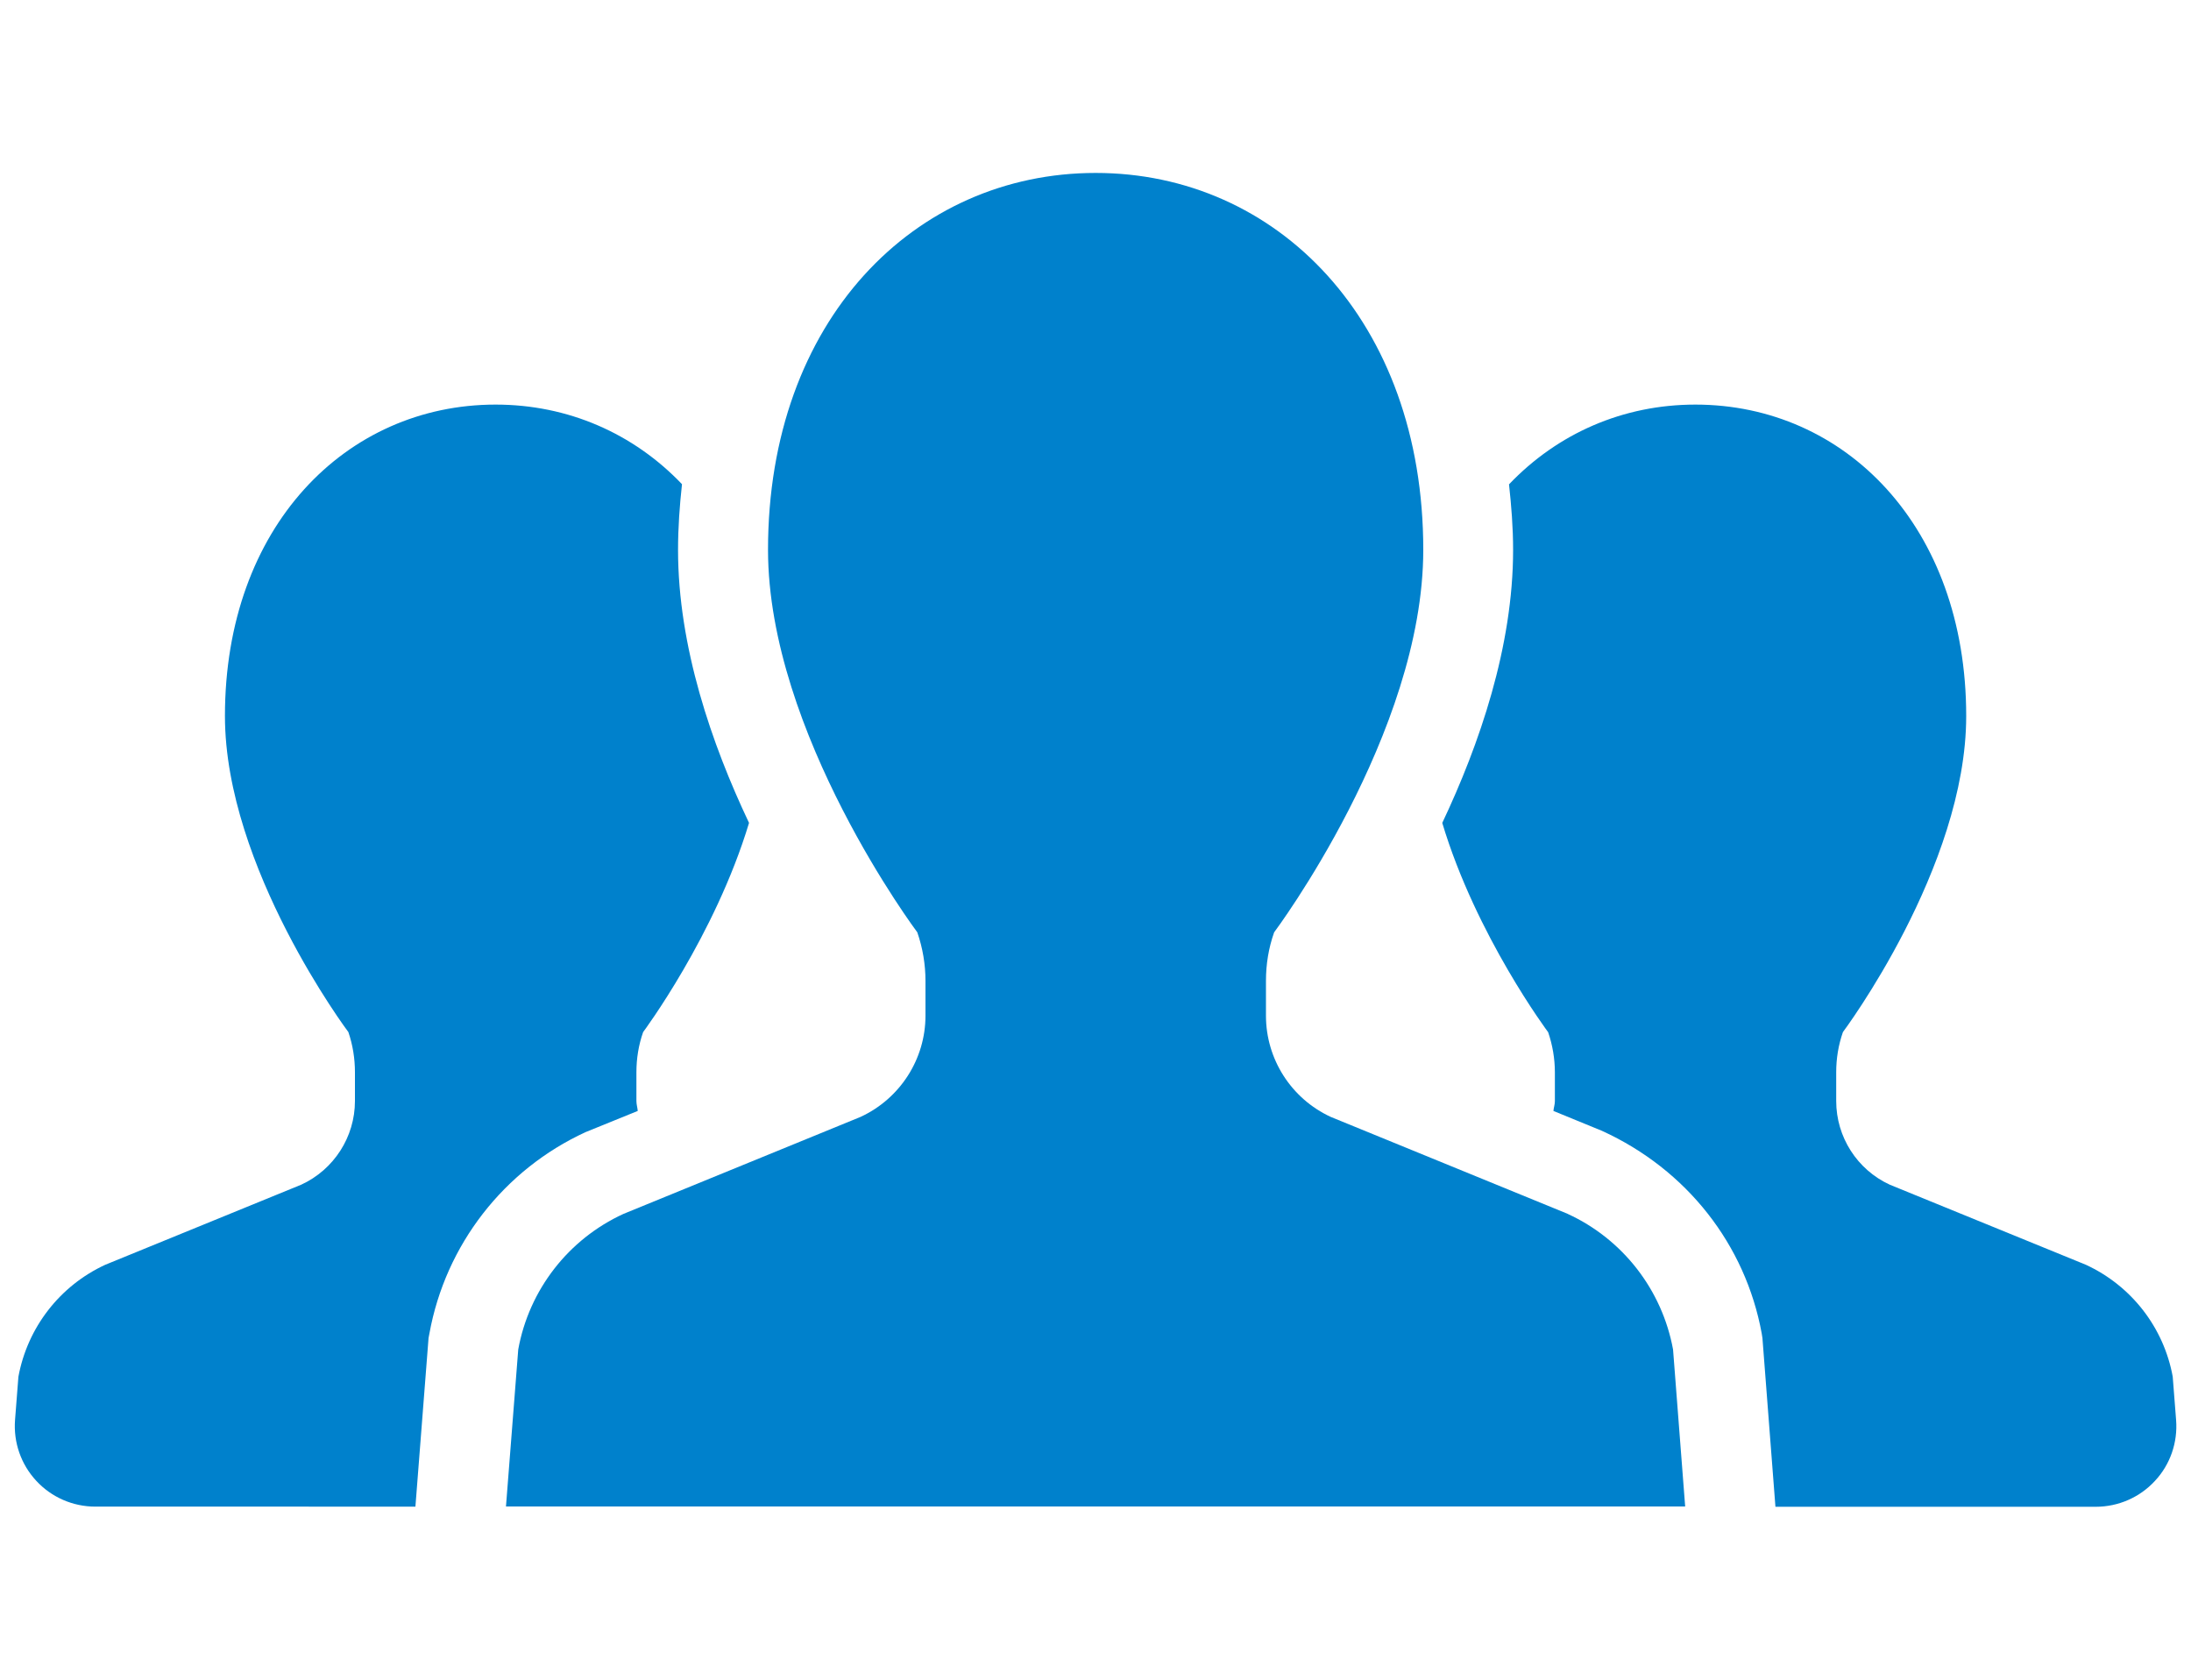
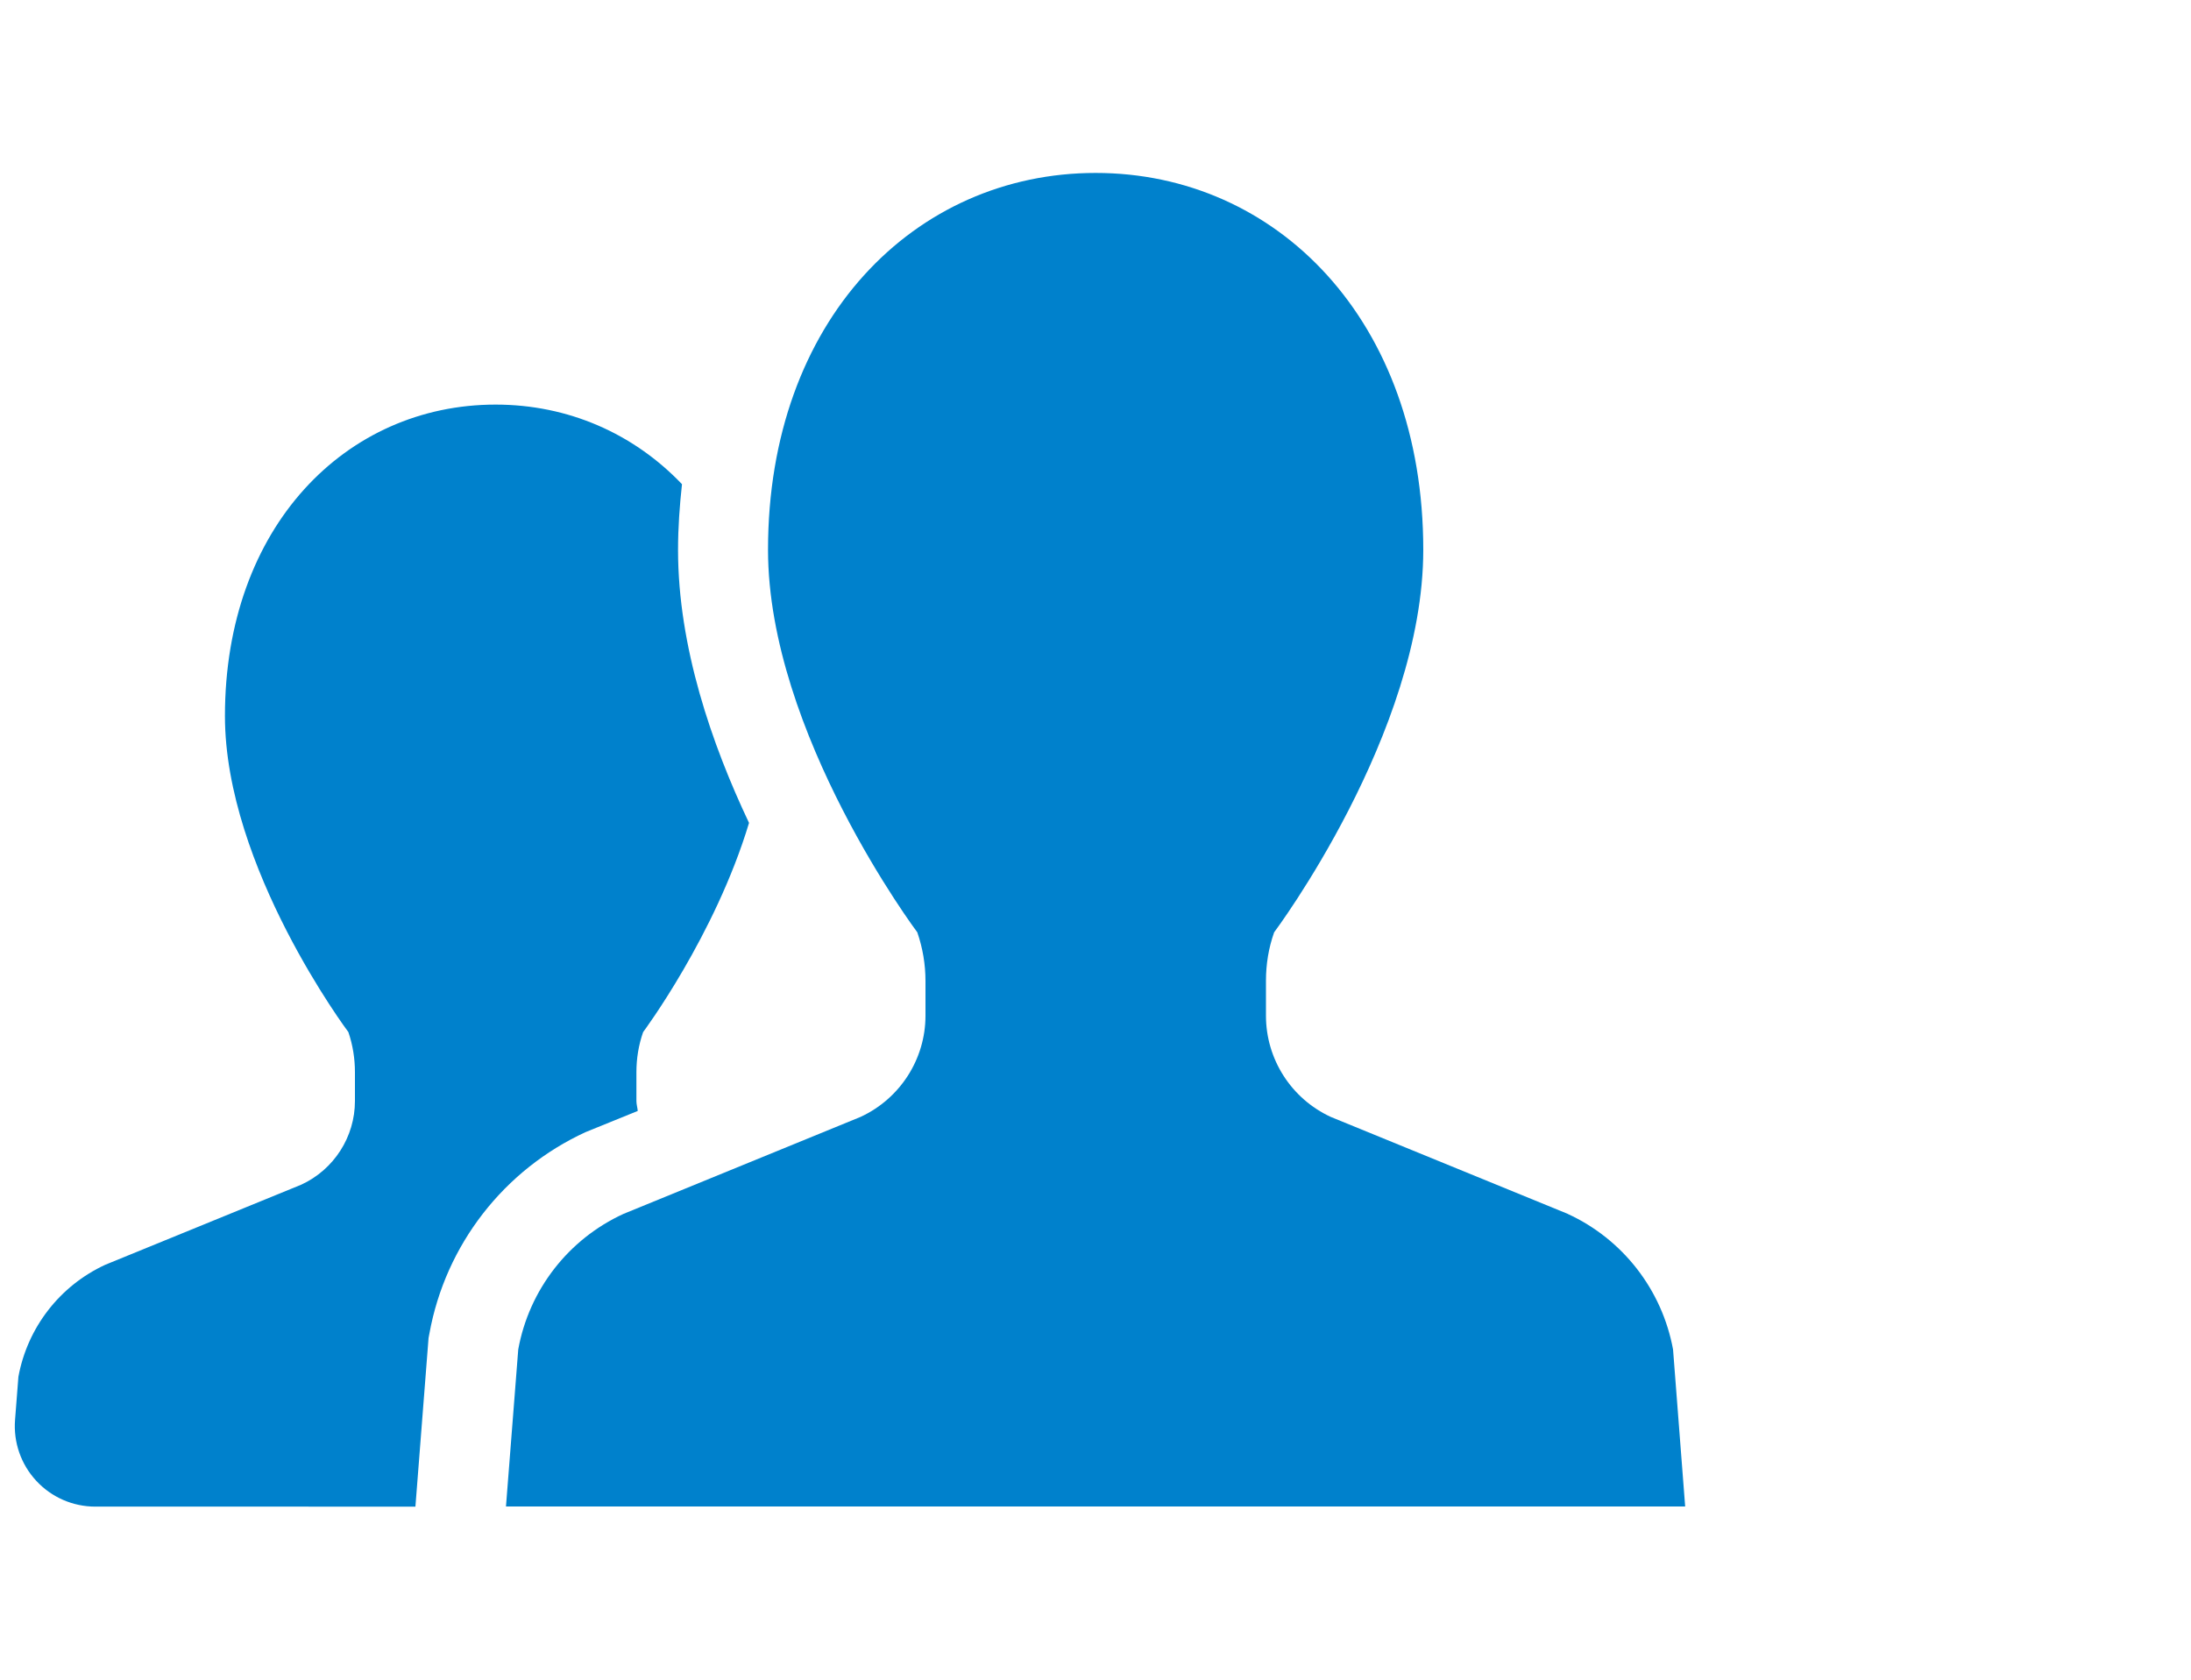
<svg xmlns="http://www.w3.org/2000/svg" id="_レイヤー_2" data-name="レイヤー 2" width="150" height="115" viewBox="0 0 150 115">
  <defs>
    <style>
      .cls-1 {
        fill: none;
      }

      .cls-2 {
        fill: #0081cc;
      }
    </style>
  </defs>
  <g id="_01" data-name="01">
    <g>
-       <rect class="cls-1" width="150" height="115" />
      <g>
        <path class="cls-2" d="M43.66,76.05c-.02-.23-.09-.44-.09-.67v-1.97c0-.94,.15-1.87,.46-2.75,0,0,4.92-6.59,7.25-14.32-2.55-5.38-4.86-12.06-4.86-18.69,0-1.54,.11-3.03,.27-4.5-3.32-3.48-7.81-5.45-12.76-5.45-10.23,0-18.53,8.35-18.53,21.32,0,10.38,8.45,21.64,8.45,21.64,.3,.88,.45,1.81,.45,2.75v1.97c0,2.46-1.44,4.7-3.68,5.73l-13.41,5.48c-3.12,1.44-5.33,4.3-5.95,7.67l-.23,2.95c-.12,1.54,.41,3.05,1.45,4.17,1.04,1.13,2.51,1.77,4.05,1.77H28.44l.9-11.55,.06-.31c1.1-6.06,5.1-11.21,10.69-13.78l3.57-1.45Z" />
-         <path class="cls-2" d="M148.75,94.26c-.61-3.37-2.83-6.23-5.95-7.67l-13.42-5.48c-2.24-1.03-3.67-3.27-3.67-5.73v-1.97c0-.94,.15-1.86,.46-2.75,0,0,8.44-11.26,8.44-21.64,0-12.97-8.3-21.32-18.54-21.32-4.95,0-9.43,1.97-12.76,5.46,.16,1.46,.28,2.95,.28,4.49,0,6.63-2.31,13.32-4.85,18.69,2.32,7.74,7.25,14.33,7.25,14.33,.3,.88,.46,1.81,.46,2.75v1.97c0,.23-.08,.44-.1,.67l3.32,1.36c5.83,2.66,9.83,7.81,10.94,13.87l.05,.32,.89,11.55h21.93c1.54,0,3.01-.64,4.05-1.77,1.05-1.12,1.57-2.64,1.45-4.17l-.23-2.95Z" />
        <path class="cls-2" d="M107.34,83.11l-16.23-6.64c-2.71-1.25-4.44-3.96-4.44-6.93v-2.39c0-1.13,.18-2.25,.56-3.32,0,0,10.21-13.62,10.21-26.19,0-15.7-10.04-25.8-22.43-25.8s-22.43,10.09-22.43,25.8c0,12.56,10.22,26.19,10.22,26.19,.37,1.07,.56,2.2,.56,3.32v2.39c0,2.97-1.74,5.68-4.45,6.93l-16.23,6.64c-3.77,1.73-6.46,5.2-7.2,9.28l-.84,10.75H115.37l-.83-10.75c-.75-4.08-3.44-7.55-7.21-9.28" />
      </g>
    </g>
  </g>
</svg>